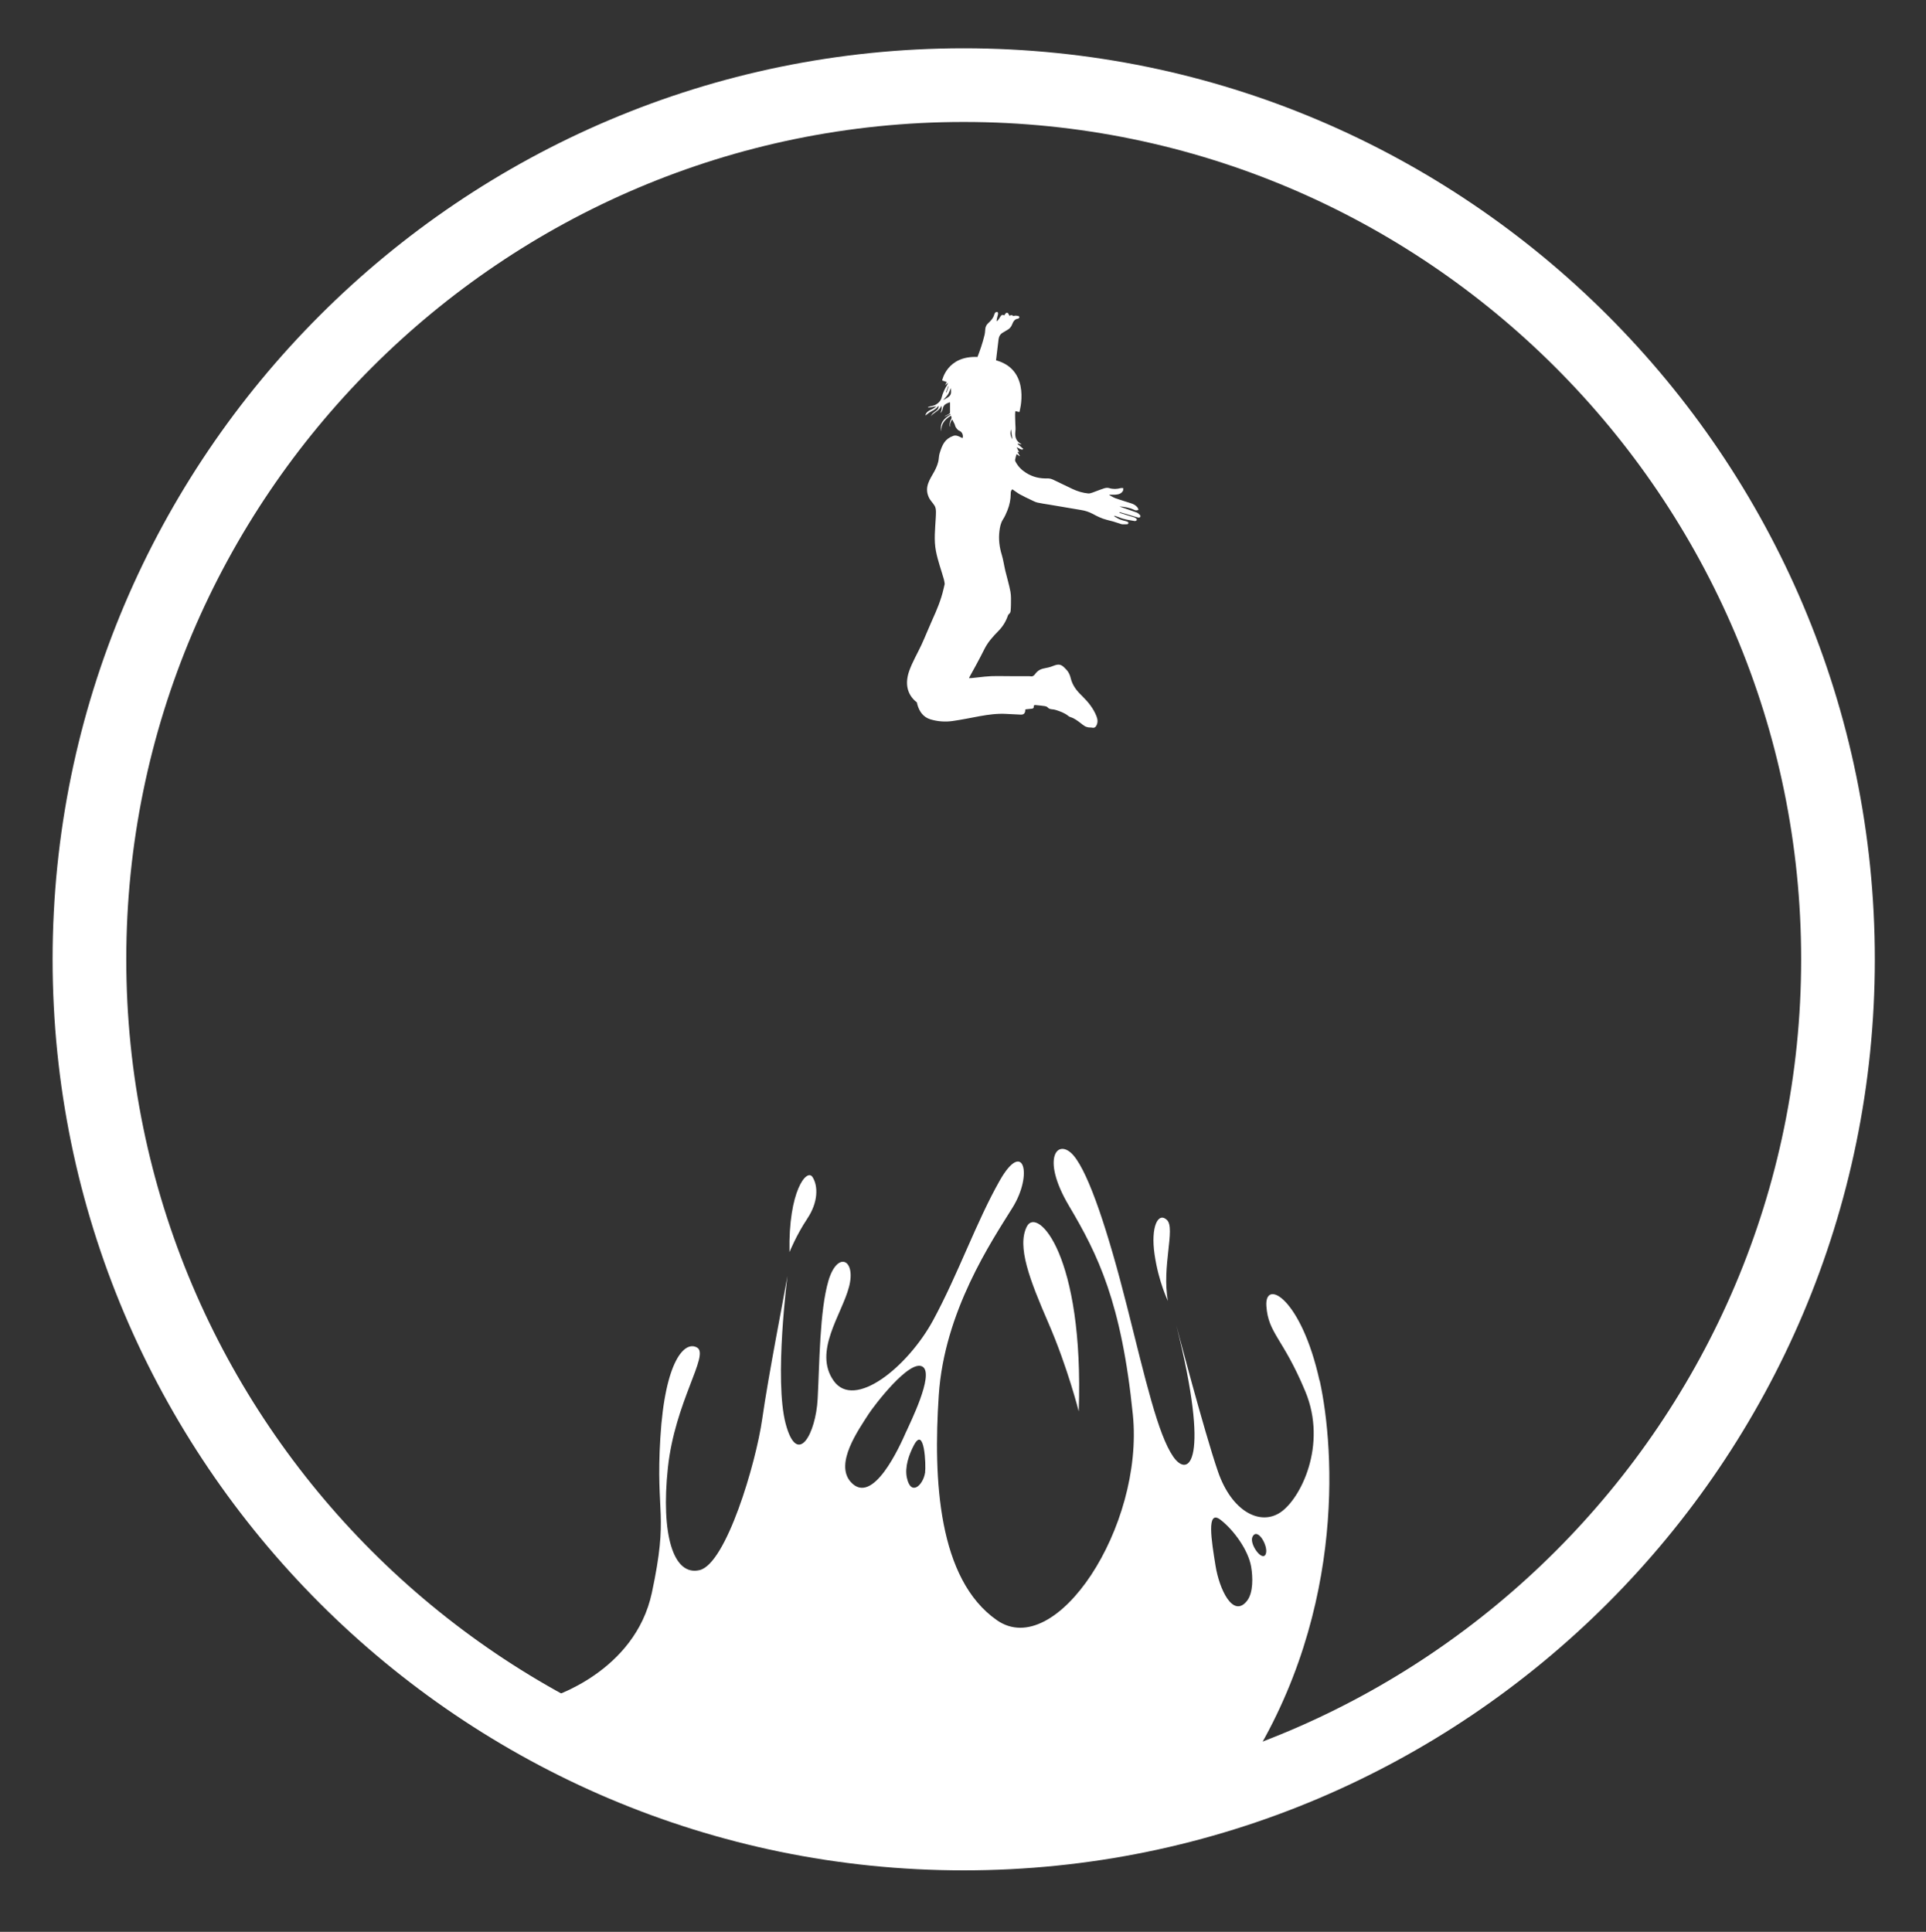
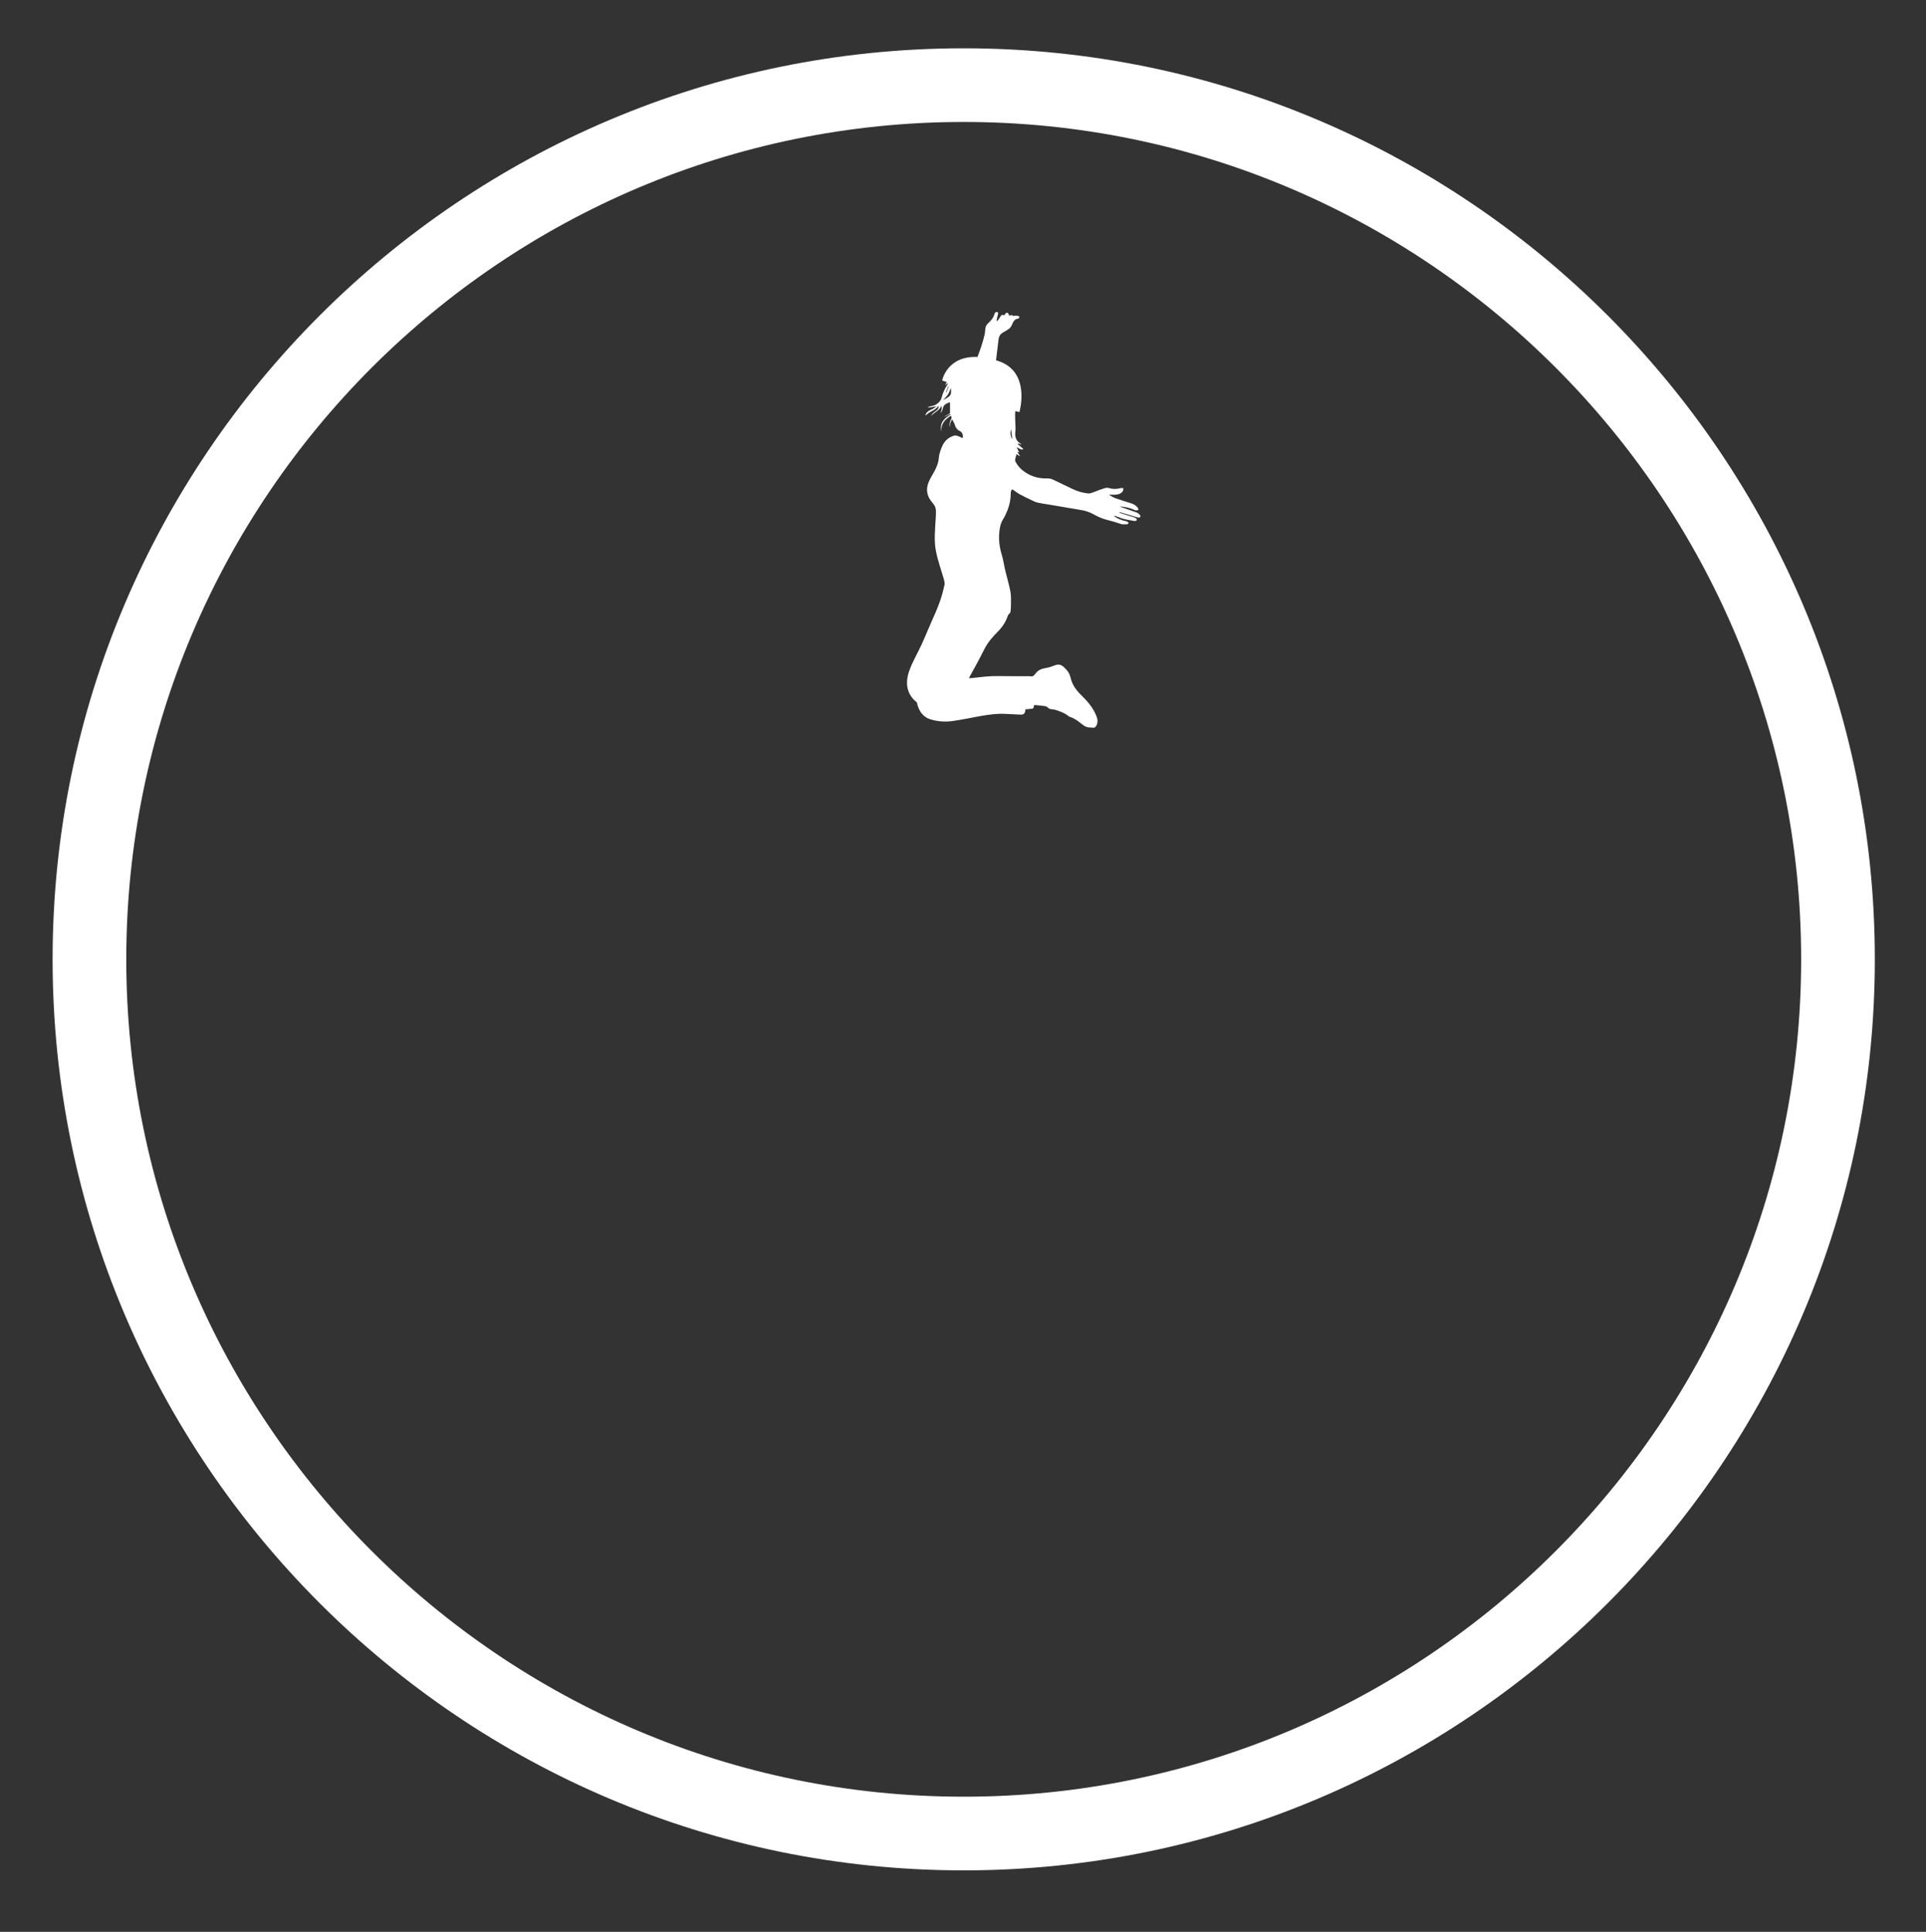
<svg xmlns="http://www.w3.org/2000/svg" id="uuid-8522baea-8f42-4d85-8c21-6354967c42af" width="268.74" height="269.58" viewBox="0 0 268.74 269.58">
  <rect x="0" y="0" width="268.74" height="269.58" fill="#333333" stroke="none" />
  <g id="uuid-64efb78b-7f61-47c2-9628-e7bd9055989a">
    <path d="M134.47,261c-70.1,0-127.13-57.03-127.13-127.13S64.37,6.74,134.47,6.74s127.13,57.03,127.13,127.13-57.03,127.13-127.13,127.13ZM134.47,17.02c-64.43,0-116.85,52.42-116.85,116.85s52.42,116.85,116.85,116.85,116.85-52.42,116.85-116.85S198.9,17.02,134.47,17.02Z" style="fill:#fff; stroke-width:0px;" />
-     <path d="M112.65,170.04c1.51-2.25,1.53-4.52.73-5.78-.81-1.27-3.39,1.95-3.22,10.46,0,0,.98-2.42,2.49-4.67ZM162.97,181.57c-.9-4.81,1.08-10.16-.14-11.33-1.23-1.17-2.29.93-1.73,4.8.56,3.88,1.88,6.53,1.88,6.53ZM146.31,184.67c2.65,6.11,4.21,12.28,4.21,12.28.75-21.87-5.79-28.59-7.23-25.82-1.43,2.77.37,7.43,3.02,13.54ZM126.14,199.46s.01-.04.02-.06c0,.01,0,.01-.01.03,0,0,0,.02,0,.03ZM184.12,192.67c-2.56-11.58-7.68-14.3-7.42-10.43.26,3.87,2.33,4.46,5.44,11.94,3.11,7.48-.68,15-3.49,16.87-2.81,1.88-6.77-.1-8.7-5.69-1.93-5.59-5.8-20.36-5.8-20.36,4.78,19.09,1.68,21.35-.45,18.26-2.13-3.1-3.83-10.57-6.44-20.94-2.62-10.37-5.29-18.5-7.45-21.06-2.17-2.56-4.68.22-.65,7.01,4.03,6.79,7.33,13.47,8.91,29.13,1.58,15.66-10.75,34.42-18.97,28.69-8.22-5.73-8.89-19.64-8.11-31.38.77-11.74,7.4-21.54,10.29-26.19,2.89-4.65,1.54-9.6-1.76-3.82-3.29,5.78-5.79,13.02-9.32,19.54-3.54,6.51-10.97,12.54-13.87,8.45-2.89-4.08,1.11-9.22,2.13-13.09,1.03-3.87-1.61-5.1-2.86-.9-1.24,4.2-1.25,11.65-1.51,16.51-.26,4.86-2.82,9.6-4.46,3.48-1.63-6.12.25-20.64.25-20.64-.5,2.89-2.65,13.81-3.53,19.99-.88,6.18-5.03,20.18-8.73,21.06-3.7.88-5.41-5.04-4.43-14.26.98-9.22,5.8-15.73,4.1-16.78-1.7-1.04-4.5,1.72-5.15,12.59-.66,10.87,1.19,10.49-1.18,21.6-2.37,11.11-14.13,14.6-14.13,14.6l-.64,2.08c.18.53.38,1.05.59,1.58,16.71,8.84,50.87,21.24,95.87,8.24,15.25-22.26,13.6-46.52,11.49-56.1ZM129.09,205.48s0,0,0,.01c0,0,0,0,0,0,0,.02,0,.05-.01.07,0-.02,0-.03,0-.07-.26,1.76-1.98,3.36-2.54.72-.32-1.5.29-3.23.98-4.54,1.48-2.8,1.7,2.8,1.56,3.8.01-.1.03-.17,0,0ZM126.45,199.76c-.34.77-.16.36-.01.03-.84,1.91-4.65,10.5-7.75,6.99-2.25-2.56,1.1-7.25,2.49-9.43.69-1.08,5.81-7.86,7.59-6.61,1.58,1.11-1.8,7.85-2.31,9.02ZM173.99,223.4c-1.94,2.45-3.86-1.61-4.39-4.95-.53-3.33-1.33-7.95.72-6.36,1.85,1.44,3.87,4.24,4.26,6.56h0s.01.08.02.12c.03.17.05.28.05.3,0-.05-.03-.19-.05-.3,0-.04,0-.06-.02-.11.23,1.37.32,3.59-.59,4.74ZM176.64,216.8s-.02.05-.03.07h0c-.07.17-.05.11,0,0-.49,1.12-2.32-1.43-1.85-2.41.7-1.44,2.29,1.38,1.85,2.4.01-.03.02-.04.03-.06ZM176.32,216.53h0s0,0,0,0h0ZM174.28,218.33h0s0,0,0,0Z" style="fill:#fff; stroke-width:0px;" />
    <path d="M159.03,71.84c-.12-.13-.26-.27-.42-.32-.71-.26-1.43-.5-2.15-.75-.09-.03-.18-.07-.26-.1.7.05,1.38.16,2.02.46.09.05.2.09.31.09.11,0,.21-.04.32-.06-.03-.11-.04-.23-.1-.31-.23-.31-.55-.5-.91-.61-.71-.24-1.44-.44-2.14-.69-.32-.11-.6-.3-.9-.45.01-.02.02-.05.03-.07.27,0,.54.02.81,0,.42-.03.83-.13,1.05-.54.06-.1.04-.25.05-.37-.11,0-.24-.04-.35-.01-.54.15-1.08.17-1.63,0-.2-.06-.44-.04-.65.02-.38.11-.75.27-1.12.4-.18.07-.35.14-.53.2-.19.06-.39.14-.59.13-.78-.07-1.53-.3-2.23-.63-.92-.42-1.81-.89-2.73-1.31-.22-.1-.48-.16-.71-.16-1.09.04-2.08-.18-3.02-.77-.64-.4-1.12-.89-1.47-1.54-.05-.09-.09-.21-.07-.3.05-.27.13-.53.2-.78.14.09.29.19.44.29,0-.01.01-.03.02-.04-.11-.18-.22-.36-.33-.53.01-.01.03-.02.04-.04.06.03.12.06.21.1-.13-.25-.24-.47-.37-.74.73.38.74.38.94.24-.27-.23-.54-.47-.81-.7.02-.02.03-.04.05-.06l.42.12s.03-.03.05-.05c-.76-.39-.91-1.02-.82-1.78.05-.35,0-.71-.01-1.07,0-.58-.07-1.17,0-1.74l.57.13s1.68-5.69-3.05-7.16c-.07-.02-.14-.04-.21-.06.11-.97.23-1.95.35-2.92.05-.42.24-.75.62-.96.21-.11.41-.26.62-.37.3-.16.51-.41.64-.73.16-.4.34-.78.85-.84.02,0,.05-.01.06-.03.05-.05.12-.11.12-.17,0-.06-.07-.14-.13-.16-.14-.04-.29-.05-.44-.06-.11,0-.26.08-.31.04-.2-.19-.39-.07-.52-.02-.09-.15-.14-.36-.25-.4-.25-.08-.34.17-.45.34-.31-.11-.39-.08-.57.2-.07.11-.13.23-.21.34-.07.1-.17.18-.25.27-.02-.01-.04-.03-.06-.04.05-.23.07-.47.15-.7.09-.28.09-.5-.05-.53-.25-.04-.36.15-.41.33-.15.52-.48.89-.87,1.24-.26.23-.38.53-.4.88-.02.27-.04.55-.11.81-.25,1.03-.59,2.03-.97,3.01-4.28-.18-4.93,3.29-4.93,3.29l.65.21c-.09.14-.16.29-.23.45.14-.12.26-.22.38-.32,0,.05,0,.06,0,.08-.03.06-.06.12-.09.18-.36.57-.63,1.17-.8,1.83-.14.56-.81,1.07-1.38,1.13-.17.02-.34.1-.5.15l.02.07c.39-.06.79-.12,1.18-.18-.24.17-.49.35-.77.47-.46.18-.78.51-.79.81.25-.18.52-.43.83-.58.38-.19.71-.41.97-.74,0,0,.03,0,.05,0,0,.28-.13.49-.35.65-.17.12-.34.24-.49.38-.11.11-.18.27-.28.4.46-.55,1.23-.77,1.5-1.48.09.37.04.7-.16,1.01.25-.16.32-.43.37-.68.11-.5.51-.63.9-.79.04-.01.09.01.09.01,0,.48,0,.94,0,1.4,0,.07-.06.16-.12.19-.2.12-.4.22-.61.32,0,.02.02.03.03.04.25-.11.49-.22.74-.34.02.03.04.05.06.08-.93.52-1.59,1.18-1.3,2.34-.09-1.03.49-1.67,1.32-2.18.1.18.14.32.03.5-.1.16-.17.34-.2.53-.03.14,0,.3,0,.46h.07c-.07-.37.06-.68.29-.97.11.22.22.42.32.63.07.15.09.32.17.46.09.15.21.28.33.4.08.07.21.1.3.16.3.18.46.66.31.96-.08-.04-.16-.08-.24-.12-.33-.16-.67-.33-1.04-.2-1.19.43-1.53,1.23-1.88,2.34-.1.32-.13.57-.16.9-.06.57-.32,1.18-.59,1.69-.67,1.2-1.41,2.19-.82,3.58.22.52.58.8.85,1.26.25.41.17,1.14.15,1.64-.08,1.55-.28,3.15.03,4.69.26,1.34.73,2.6,1.1,3.91.06.22.09.43.12.65-.06.26-.13.52-.18.77-.34,1.47-.93,2.88-1.55,4.24-.52,1.15-.98,2.33-1.51,3.48-.56,1.2-1.27,2.4-1.71,3.64-.61,1.73-.35,3.3,1.07,4.41.02.1.04.21.07.32.28.97.83,1.74,1.82,2.04,1,.3,2.06.38,3.1.23,1.28-.18,2.54-.45,3.81-.68,1.22-.22,2.44-.38,3.67-.31.67.04,1.34.07,2.01.1.41.02.6-.17.64-.57,0-.05,0-.1,0-.15.06-.01.1-.03.15-.03.26-.03.52-.05.79-.08.14-.02.26-.1.24-.26-.02-.24.11-.26.3-.24.41.04.82.08,1.23.14.14.02.31.07.4.17.16.19.35.25.59.27.21.02.42.05.63.12.59.2,1.19.41,1.68.82.09.07.2.13.31.16.55.17.99.52,1.44.86.19.15.37.3.58.42.15.08.32.12.49.15.17.03.35,0,.51.04.26.05.43-.03.56-.25.26-.45.21-.91.03-1.36-.44-1.11-1.18-2.01-2.02-2.83-.73-.7-1.33-1.45-1.57-2.47-.09-.39-.27-.81-.53-1.1-.71-.79-1-.98-1.93-.6-.41.17-.83.26-1.26.34-.53.1-.93.35-1.24.78-.16.22-.35.39-.66.32-.1-.02-.22-.01-.32-.01-1.42,0-2.83,0-4.25-.02-1.2-.02-2.38.14-3.56.27-.13.02-.27.01-.44.02.05-.11.07-.18.11-.24.27-.49.55-.98.81-1.47.42-.79.85-1.57,1.24-2.37.48-.96,1.2-1.75,1.94-2.5.61-.62,1.04-1.32,1.32-2.13.03-.08.07-.18.14-.22.18-.13.24-.31.25-.51.01-.26.05-.53.04-.79,0-.61.04-1.23-.07-1.83-.18-.98-.48-1.94-.71-2.91-.18-.75-.28-1.52-.5-2.25-.33-1.07-.46-2.15-.33-3.26.07-.59.17-1.15.5-1.67.26-.4.45-.84.63-1.29.29-.73.45-1.5.45-2.3,0-.24.03-.48.23-.61.36.24.69.5,1.04.7.52.29,1.06.54,1.59.79.28.13.56.29.87.36.53.12,1.07.19,1.61.28,1.48.25,2.95.51,4.43.75.59.09,1.13.26,1.66.54.62.34,1.27.66,1.95.83.62.15,1.23.32,1.83.53.11.04.24.09.36.1.24.01.48,0,.71-.01.06,0,.13-.1.15-.17.01-.05-.06-.13-.11-.16-.06-.04-.15-.06-.23-.09-.29-.08-.58-.14-.85-.25-.28-.11-.52-.28-.79-.43.01-.03.03-.06.04-.09.21.07.42.14.62.22.69.3,1.43.39,2.16.52.05,0,.1,0,.14,0,.19-.04.25-.21.11-.34-.09-.08-.21-.13-.32-.18-.21-.07-.43-.12-.64-.19-.46-.15-.92-.3-1.38-.44l.03-.09c.62.18,1.24.36,1.86.55.25.07.49.16.74.21.08.02.22-.02.26-.08.04-.06.03-.22-.02-.27ZM132.31,53.9l.06.03c-.1.28-.2.56-.3.83-.03,0-.05-.02-.07-.03.1-.28.2-.56.31-.83ZM131.6,55.83c.25-.29.5-.51.68-.79.17-.27.26-.59.39-.9.12,1,.03,1.11-1.07,1.69ZM141.07,59.91c.06.47.13.93.18,1.37-.26-.4-.33-.86-.18-1.37Z" style="fill:#fff; stroke-width:0px;" />
  </g>
</svg>